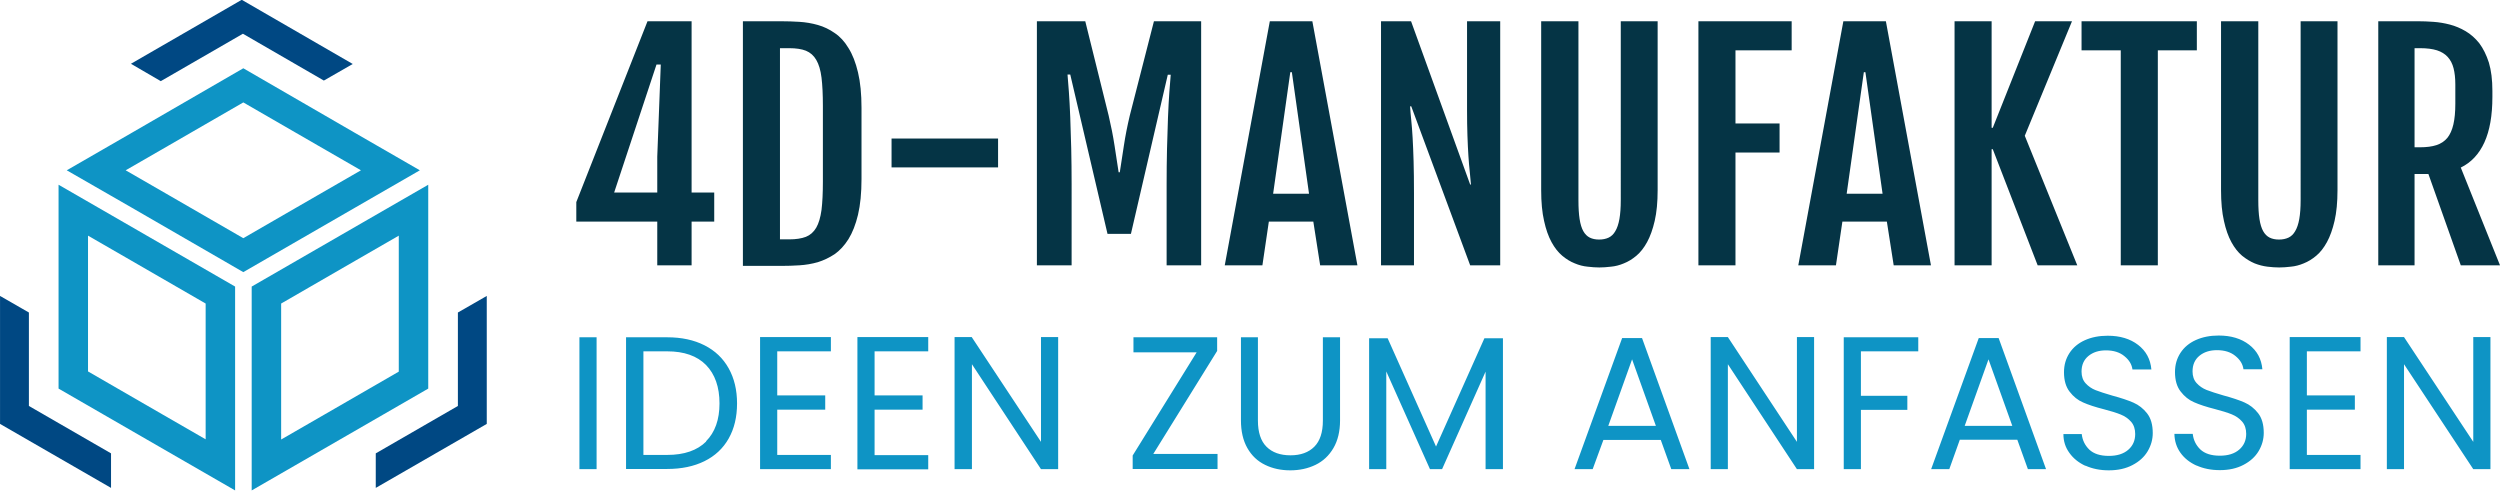
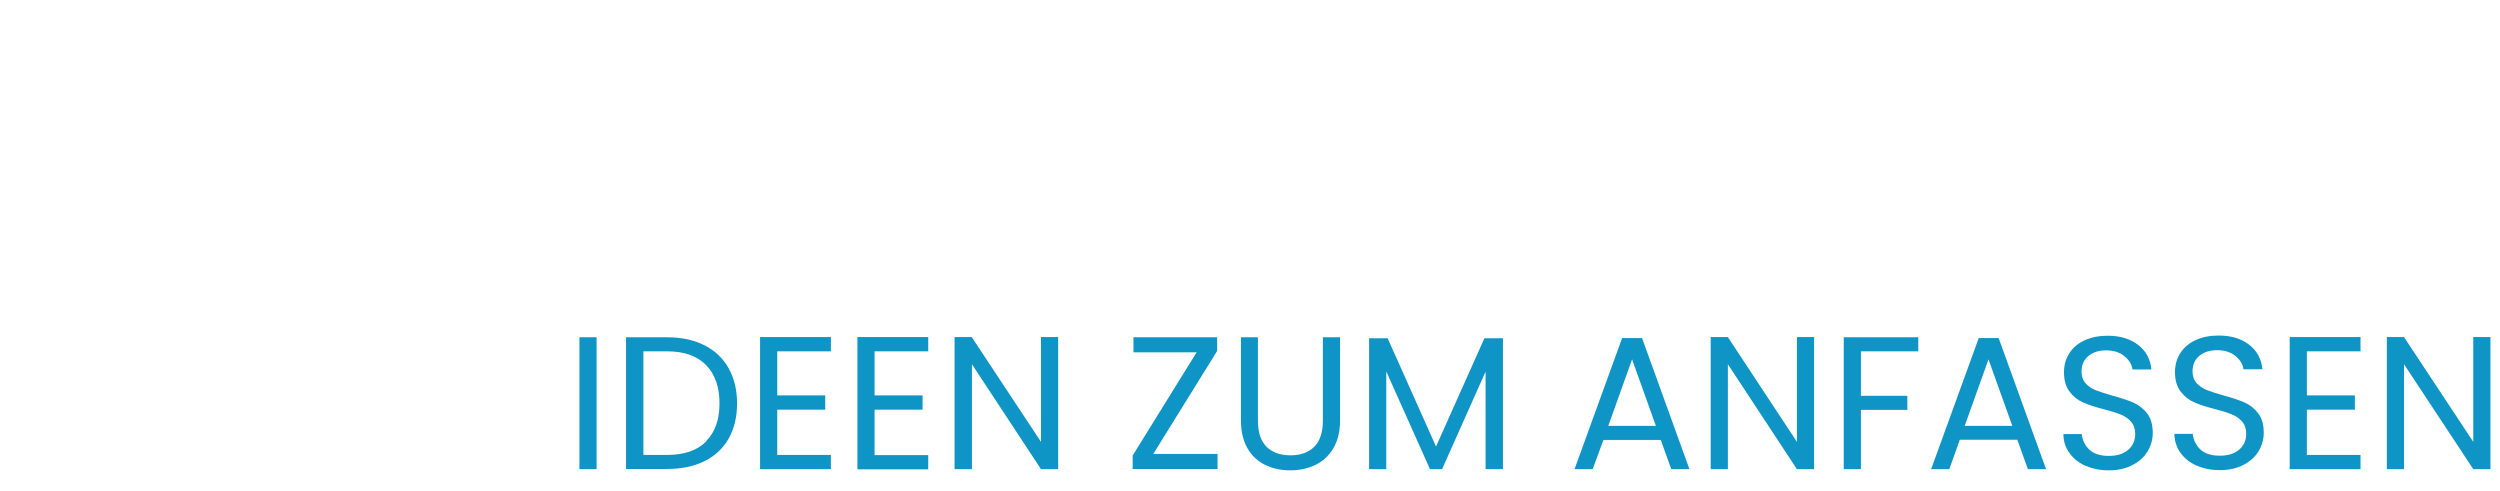
<svg xmlns="http://www.w3.org/2000/svg" version="1.1" viewBox="0 0 9.291 1.823" id="svg11" width="9.291" height="1.823">
  <g transform="matrix(0.725,0,0,0.725,2.099,0.079)" id="g10">
    <g clip-path="url(#SvgjsClipPath101226)" id="g7">
      <g clip-path="url(#SvgjsClipPath1012242a960a80-45cb-429c-ab17-02a2657c9e27)" id="g1">
        <path d="M -0.743,0.764 -1.076,0.956 -1.648,1.286 -2.219,0.956 -2.553,0.764 -2.22,0.572 -1.648,0.241 -1.076,0.572 Z m -0.302,0 -0.222,-0.128 -0.381,-0.22 -0.381,0.22 -0.222,0.128 0.222,0.128 0.381,0.22 0.381,-0.22 z" fill="#0e94c5" fill-rule="evenodd" id="path1" />
      </g>
      <g clip-path="url(#SvgjsClipPath1012242a960a80-45cb-429c-ab17-02a2657c9e27)" id="g2">
-         <path d="m -1.087,0.219 v 0 0 l -0.148,0.085 -0.415,-0.24 -0.421,0.243 -0.153,-0.089 v 0 0 l 0.568,-0.328 z" fill="#004883" fill-rule="evenodd" id="path2" />
-       </g>
+         </g>
      <g clip-path="url(#SvgjsClipPath1012242a960a80-45cb-429c-ab17-02a2657c9e27)" id="g3">
        <path d="m -2.595,0.838 0.333,0.192 0.572,0.33 v 1.045 L -2.023,2.213 -2.595,1.883 Z m 0.151,0.261 v 0.696 l 0.381,0.22 0.222,0.128 V 1.447 L -2.222,1.227 Z" fill="#0e94c5" fill-rule="evenodd" id="path3" />
      </g>
      <g clip-path="url(#SvgjsClipPath1012242a960a80-45cb-429c-ab17-02a2657c9e27)" id="g4">
-         <path d="m -2.895,1.408 v 0 0 l 0.148,0.085 v 0.479 l 0.421,0.243 v 0.177 0 0 L -2.895,2.064 Z" fill="#004883" fill-rule="evenodd" id="path4" />
-       </g>
+         </g>
      <g clip-path="url(#SvgjsClipPath1012242a960a80-45cb-429c-ab17-02a2657c9e27)" id="g5">
        <path d="M -0.7,0.838 -1.033,1.03 -1.605,1.36 v 1.045 L -1.272,2.213 -0.7,1.883 Z M -0.851,1.099 V 1.796 L -1.232,2.016 -1.454,2.144 V 1.447 l 0.381,-0.22 z" fill="#0e94c5" fill-rule="evenodd" id="path5" />
      </g>
      <g clip-path="url(#SvgjsClipPath1012242a960a80-45cb-429c-ab17-02a2657c9e27)" id="g6">
        <path d="m -0.4,1.408 v 0 0 l -0.148,0.085 v 0.479 l -0.421,0.243 v 0.177 0 0 L -0.4,2.064 Z" fill="#004883" fill-rule="evenodd" id="path6" />
      </g>
    </g>
    <g id="g8">
-       <path d="M 0.059,0.927 0.424,0 H 0.65 V 0.878 H 0.766 V 1.027 H 0.65 V 1.251 H 0.474 V 1.027 H 0.059 V 0.927 M 0.474,0.878 V 0.694 l 0.018,-0.472 h -0.022 l -0.217,0.656 h 0.221 M 0.913,0 H 1.11 q 0.045,0 0.093,0.003 0.048,0.003 0.094,0.016 0.046,0.013 0.086,0.041 0.041,0.027 0.071,0.077 0.031,0.049 0.049,0.125 0.018,0.075 0.018,0.183 v 0.363 q 0,0.108 -0.018,0.184 -0.018,0.075 -0.049,0.125 -0.031,0.049 -0.071,0.077 -0.041,0.027 -0.086,0.041 -0.046,0.013 -0.094,0.016 -0.048,0.003 -0.093,0.003 H 0.913 V 0 M 1.151,1.118 q 0.051,0 0.085,-0.013 0.033,-0.013 0.053,-0.047 0.019,-0.033 0.027,-0.091 0.007,-0.057 0.007,-0.145 v -0.388 q 0,-0.088 -0.007,-0.145 -0.007,-0.057 -0.027,-0.091 -0.019,-0.033 -0.053,-0.047 -0.033,-0.013 -0.085,-0.013 h -0.048 V 1.118 h 0.048 M 1.675,0.601 H 2.221 V 0.749 H 1.675 V 0.601 M 2.42,0 h 0.248 l 0.12,0.484 q 0.019,0.081 0.03,0.153 0.011,0.073 0.021,0.137 h 0.006 q 0.01,-0.064 0.021,-0.137 0.011,-0.073 0.03,-0.153 L 3.02,0 H 3.262 V 1.251 H 3.085 V 0.837 q 0,-0.095 0.002,-0.183 0.002,-0.088 0.005,-0.161 0.003,-0.074 0.007,-0.13 0.004,-0.056 0.007,-0.089 H 3.091 L 2.902,1.09 H 2.782 L 2.591,0.273 h -0.014 q 0.003,0.033 0.007,0.089 0.004,0.056 0.007,0.13 0.003,0.074 0.005,0.161 0.002,0.088 0.002,0.183 V 1.251 H 2.42 V 0 M 3.614,0 H 3.832 L 4.063,1.251 H 3.872 L 3.837,1.027 H 3.609 L 3.576,1.251 H 3.383 L 3.614,0 m 0.201,0.884 -0.088,-0.623 h -0.008 L 3.631,0.884 H 3.815 M 4.184,0 h 0.154 l 0.303,0.837 h 0.004 q -0.002,-0.029 -0.006,-0.065 -0.004,-0.036 -0.007,-0.082 -0.003,-0.046 -0.005,-0.104 -0.002,-0.058 -0.002,-0.13 V 0 h 0.17 V 1.251 H 4.641 L 4.339,0.436 h -0.006 q 0.002,0.033 0.006,0.071 0.004,0.038 0.007,0.09 0.003,0.052 0.005,0.121 0.002,0.069 0.002,0.164 V 1.251 H 4.184 V 0 m 0.821,0 h 0.191 v 0.917 q 0,0.059 0.006,0.097 0.006,0.039 0.019,0.062 0.013,0.023 0.033,0.033 0.02,0.01 0.048,0.01 0.028,0 0.049,-0.01 0.021,-0.01 0.034,-0.033 0.014,-0.023 0.021,-0.062 0.007,-0.039 0.007,-0.097 V 0 H 5.602 v 0.866 q 0,0.092 -0.015,0.157 -0.015,0.065 -0.039,0.109 -0.024,0.044 -0.055,0.07 -0.031,0.026 -0.064,0.039 -0.033,0.014 -0.066,0.017 -0.033,0.004 -0.06,0.004 -0.027,0 -0.06,-0.004 Q 5.21,1.255 5.177,1.241 5.144,1.228 5.113,1.202 5.082,1.176 5.058,1.132 5.034,1.088 5.02,1.024 5.005,0.959 5.005,0.866 V 0 M 5.811,0 H 6.289 V 0.149 H 6.001 V 0.524 H 6.227 V 0.673 H 6.001 V 1.251 H 5.811 V 0 M 6.554,0 H 6.772 L 7.003,1.251 H 6.812 L 6.777,1.027 H 6.549 L 6.516,1.251 H 6.323 L 6.554,0 M 6.755,0.884 6.667,0.261 h -0.008 L 6.571,0.884 H 6.755 M 7.124,0 h 0.19 v 0.546 h 0.006 L 7.537,0 H 7.726 L 7.484,0.587 7.753,1.251 H 7.55 L 7.32,0.656 h -0.006 V 1.251 H 7.124 V 0 M 7.976,0.149 H 7.775 V 0 H 8.366 V 0.149 H 8.166 V 1.251 H 7.976 V 0.149 M 8.49,0 h 0.191 v 0.917 q 0,0.059 0.006,0.097 0.006,0.039 0.019,0.062 0.013,0.023 0.033,0.033 0.02,0.01 0.048,0.01 0.028,0 0.049,-0.01 0.021,-0.01 0.034,-0.033 0.014,-0.023 0.021,-0.062 0.007,-0.039 0.007,-0.097 V 0 h 0.189 v 0.866 q 0,0.092 -0.015,0.157 -0.015,0.065 -0.039,0.109 -0.024,0.044 -0.055,0.07 -0.031,0.026 -0.064,0.039 -0.033,0.014 -0.066,0.017 -0.033,0.004 -0.06,0.004 -0.027,0 -0.06,-0.004 -0.033,-0.004 -0.066,-0.017 -0.033,-0.014 -0.064,-0.039 -0.031,-0.026 -0.055,-0.07 Q 8.519,1.088 8.505,1.024 8.49,0.959 8.49,0.866 V 0 m 0.806,0 H 9.502 q 0.035,0 0.077,0.003 0.042,0.003 0.084,0.014 0.042,0.011 0.081,0.034 0.039,0.023 0.07,0.062 0.03,0.04 0.049,0.099 0.018,0.06 0.018,0.145 v 0.031 q 0,0.143 -0.041,0.233 -0.041,0.09 -0.121,0.129 L 9.92,1.251 H 9.719 L 9.553,0.783 H 9.482 V 1.251 H 9.296 V 0 M 9.51,0.646 q 0.05,0 0.084,-0.011 0.034,-0.011 0.056,-0.037 0.021,-0.026 0.031,-0.069 0.01,-0.043 0.01,-0.106 v -0.099 q 0,-0.048 -0.009,-0.083 Q 9.673,0.206 9.652,0.183 9.631,0.16 9.597,0.149 9.562,0.138 9.51,0.138 H 9.482 v 0.508 h 0.029" fill="#053445" fill-rule="nonzero" id="path7" />
-     </g>
+       </g>
    <g id="g9">
      <path d="M 0.163,1.62 V 2.296 H 0.075 V 1.62 h 0.088 m 0.553,0.041 q 0.081,0.041 0.124,0.118 0.043,0.077 0.043,0.18 0,0.104 -0.043,0.18 -0.043,0.076 -0.124,0.116 -0.081,0.04 -0.191,0.04 H 0.314 V 1.62 H 0.525 q 0.11,0 0.191,0.041 m 0.008,0.492 q 0.069,-0.069 0.069,-0.194 0,-0.126 -0.069,-0.197 Q 0.655,1.692 0.525,1.692 H 0.403 V 2.223 H 0.525 q 0.131,0 0.2,-0.069 M 1.089,1.692 V 1.918 H 1.335 v 0.073 H 1.089 V 2.223 H 1.364 V 2.296 H 1.001 V 1.619 h 0.363 v 0.073 H 1.089 m 0.499,0 v 0.226 h 0.246 v 0.073 H 1.588 v 0.233 h 0.275 v 0.073 H 1.5 V 1.619 h 0.363 v 0.073 H 1.588 M 2.529,2.296 H 2.441 L 2.087,1.758 V 2.296 H 1.998 V 1.619 h 0.088 L 2.441,2.156 V 1.619 h 0.088 v 0.676 m 0.487,-0.077 h 0.33 v 0.077 H 2.911 V 2.226 L 3.239,1.697 H 2.915 V 1.62 H 3.344 v 0.07 L 3.016,2.219 M 3.553,1.62 v 0.427 q 0,0.09 0.044,0.134 0.044,0.044 0.123,0.044 0.078,0 0.122,-0.044 0.044,-0.044 0.044,-0.134 V 1.62 h 0.088 v 0.426 q 0,0.084 -0.034,0.142 -0.034,0.058 -0.092,0.086 -0.058,0.028 -0.129,0.028 -0.072,0 -0.129,-0.028 -0.058,-0.028 -0.091,-0.086 -0.033,-0.058 -0.033,-0.142 V 1.62 h 0.088 m 1.255,0.005 V 2.296 H 4.72 V 1.796 L 4.497,2.296 H 4.435 L 4.211,1.795 V 2.296 H 4.123 V 1.625 H 4.218 L 4.466,2.18 4.714,1.625 h 0.094 M 5.618,2.146 H 5.324 L 5.269,2.296 H 5.176 L 5.42,1.624 H 5.522 L 5.765,2.296 H 5.672 L 5.618,2.146 M 5.593,2.074 5.471,1.733 5.349,2.074 h 0.244 m 0.812,0.222 H 6.316 L 5.962,1.758 V 2.296 H 5.874 V 1.619 h 0.088 L 6.316,2.156 V 1.619 h 0.088 V 2.296 M 6.938,1.62 v 0.072 H 6.644 v 0.228 h 0.238 v 0.072 H 6.644 V 2.296 H 6.556 V 1.62 H 6.938 m 0.507,0.525 H 7.151 L 7.097,2.296 H 7.004 L 7.248,1.624 H 7.35 L 7.593,2.296 H 7.5 L 7.446,2.146 M 7.42,2.074 7.298,1.733 7.176,2.074 h 0.244 m 0.375,0.205 Q 7.743,2.255 7.713,2.213 7.682,2.171 7.682,2.116 h 0.094 q 0.005,0.047 0.039,0.08 0.034,0.032 0.1,0.032 0.063,0 0.099,-0.031 0.036,-0.031 0.036,-0.081 0,-0.039 -0.021,-0.063 -0.021,-0.024 -0.053,-0.037 -0.032,-0.013 -0.086,-0.027 -0.067,-0.017 -0.107,-0.035 -0.04,-0.017 -0.069,-0.055 -0.029,-0.037 -0.029,-0.1 0,-0.055 0.028,-0.098 0.028,-0.043 0.079,-0.066 0.051,-0.023 0.117,-0.023 0.095,0 0.156,0.047 0.061,0.047 0.068,0.126 h -0.097 q -0.005,-0.039 -0.041,-0.068 -0.036,-0.03 -0.095,-0.03 -0.055,0 -0.09,0.029 -0.035,0.029 -0.035,0.08 0,0.037 0.021,0.06 0.021,0.023 0.051,0.035 0.031,0.012 0.086,0.028 0.067,0.018 0.108,0.036 0.041,0.018 0.07,0.055 0.029,0.037 0.029,0.101 0,0.049 -0.026,0.093 -0.026,0.044 -0.078,0.071 -0.051,0.027 -0.121,0.027 -0.067,0 -0.12,-0.024 m 0.57,0 q -0.053,-0.024 -0.083,-0.066 -0.03,-0.042 -0.031,-0.097 h 0.094 q 0.005,0.047 0.039,0.08 0.034,0.032 0.1,0.032 0.063,0 0.099,-0.031 0.036,-0.031 0.036,-0.081 0,-0.039 -0.021,-0.063 -0.021,-0.024 -0.053,-0.037 -0.032,-0.013 -0.086,-0.027 -0.067,-0.017 -0.107,-0.035 -0.04,-0.017 -0.069,-0.055 -0.029,-0.037 -0.029,-0.1 0,-0.055 0.028,-0.098 0.028,-0.043 0.079,-0.066 0.051,-0.023 0.117,-0.023 0.095,0 0.156,0.047 0.061,0.047 0.068,0.126 h -0.097 q -0.005,-0.039 -0.041,-0.068 -0.036,-0.03 -0.095,-0.03 -0.055,0 -0.09,0.029 -0.035,0.029 -0.035,0.08 0,0.037 0.021,0.06 0.021,0.023 0.051,0.035 0.031,0.012 0.086,0.028 0.067,0.018 0.108,0.036 0.041,0.018 0.07,0.055 0.029,0.037 0.029,0.101 0,0.049 -0.026,0.093 -0.026,0.044 -0.078,0.071 -0.051,0.027 -0.121,0.027 -0.067,0 -0.12,-0.024 M 8.93,1.692 v 0.226 h 0.246 v 0.073 H 8.93 V 2.223 H 9.205 V 2.296 H 8.842 V 1.619 h 0.363 v 0.073 H 8.93 M 9.871,2.296 H 9.783 L 9.428,1.758 V 2.296 H 9.34 V 1.619 h 0.088 L 9.783,2.156 V 1.619 h 0.088 v 0.676" fill="#0e94c5" fill-rule="nonzero" id="path8" />
    </g>
  </g>
  <defs id="defs11">
    <clipPath id="SvgjsClipPath101226">
-       <path d="M -2.895,-0.109 H -0.4 V 2.405 h -2.495 z" id="path10" />
-     </clipPath>
+       </clipPath>
    <clipPath id="SvgjsClipPath1012242a960a80-45cb-429c-ab17-02a2657c9e27">
-       <path d="M -2.895,-0.109 H -0.4 V 2.405 h -2.495 z" id="path11" />
+       <path d="M -2.895,-0.109 H -0.4 V 2.405 z" id="path11" />
    </clipPath>
  </defs>
</svg>